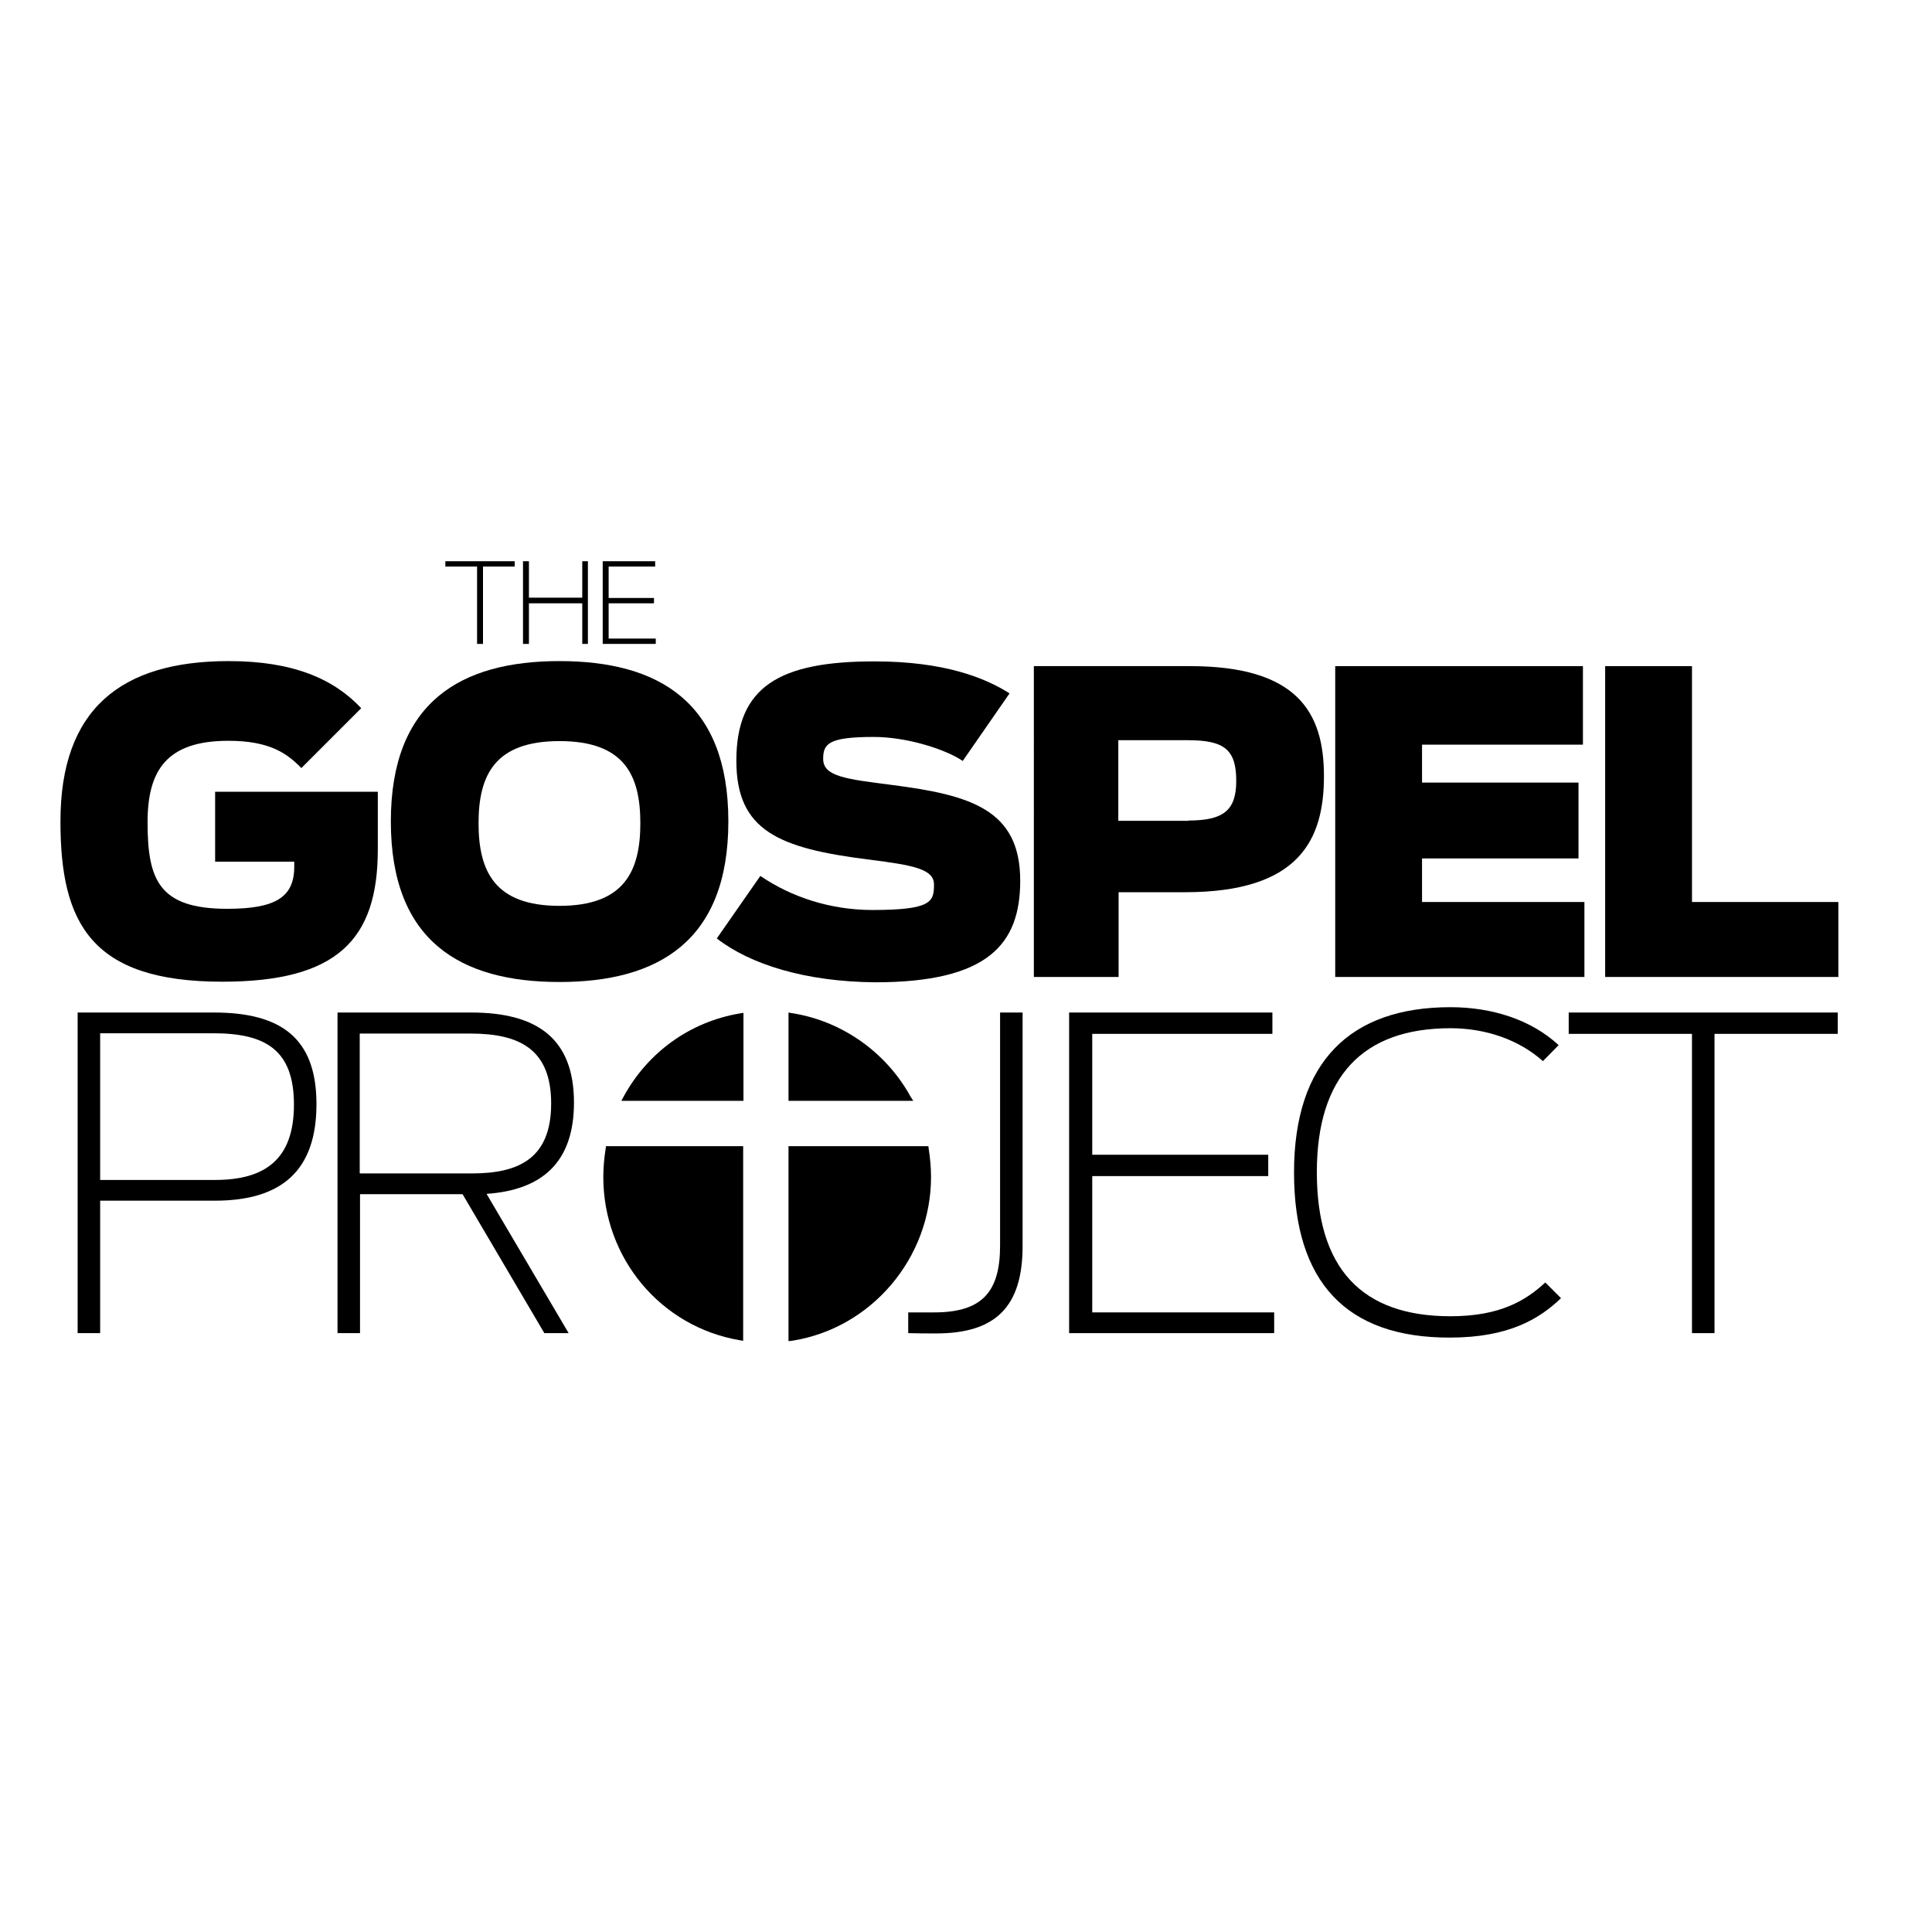
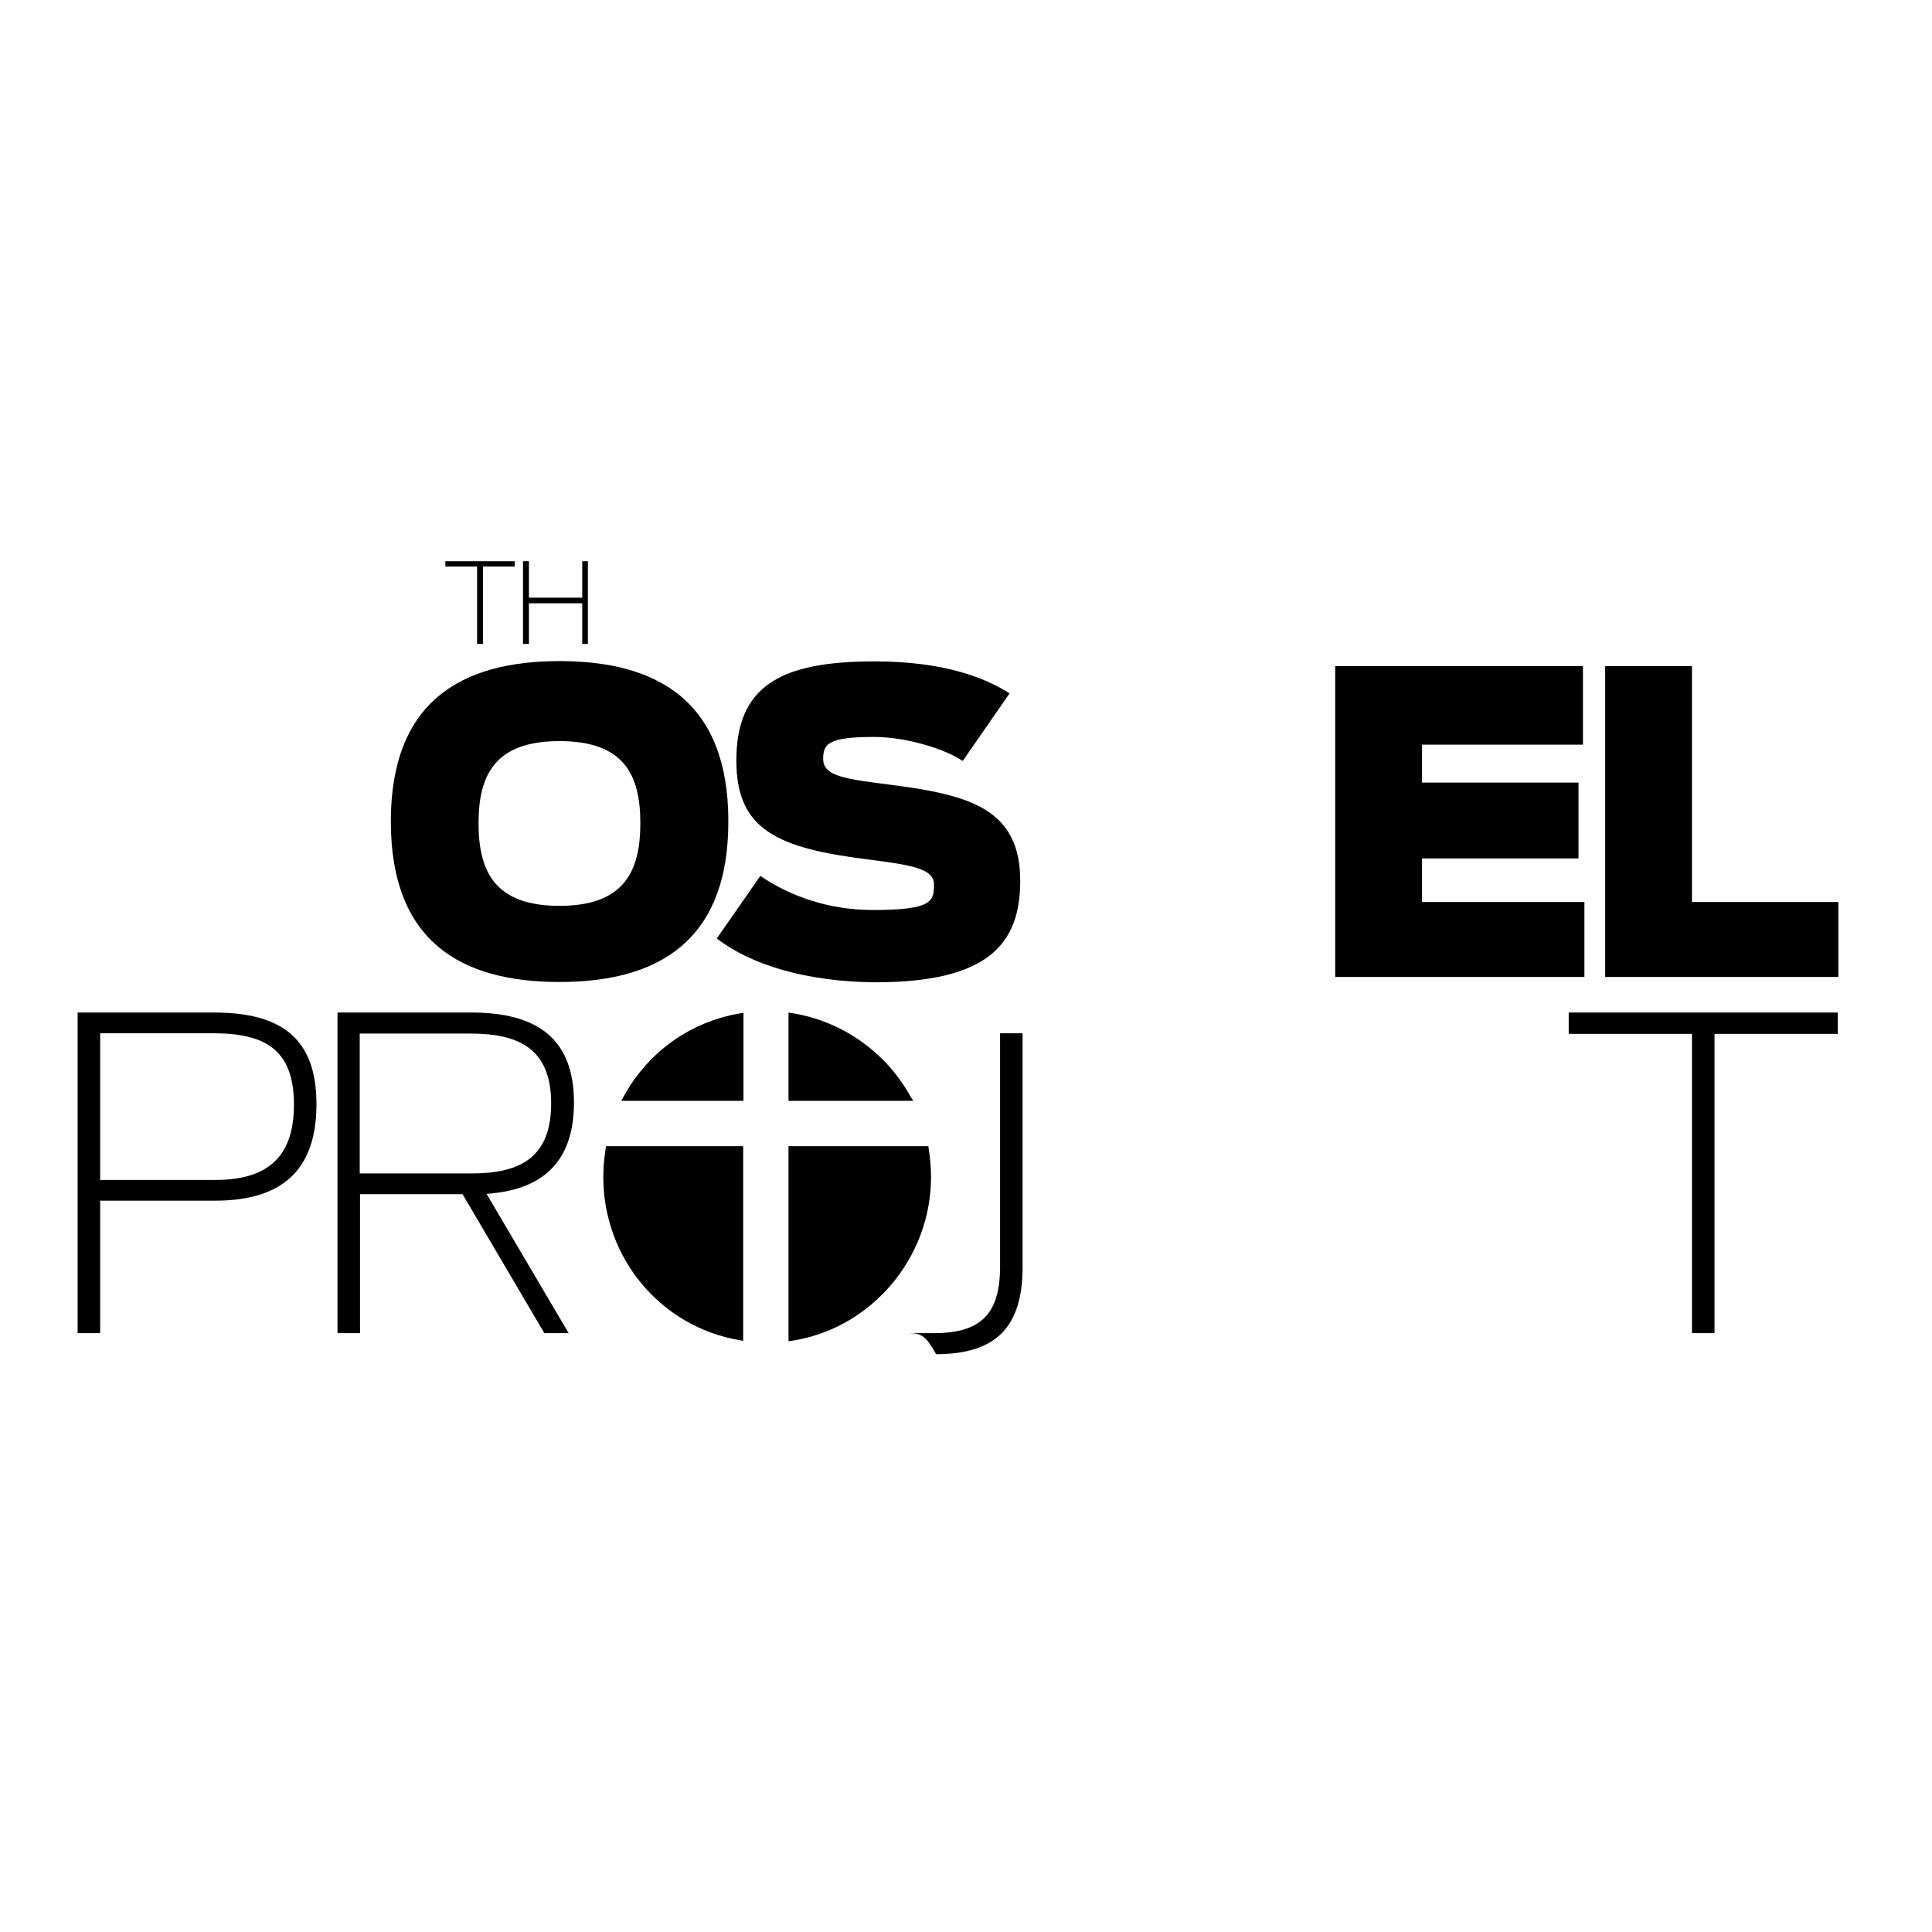
<svg xmlns="http://www.w3.org/2000/svg" version="1.1" id="layer" x="0px" y="0px" viewBox="0 0 652 652" style="enable-background:new 0 0 652 652;" xml:space="preserve">
  <g>
    <path d="M250.9,452.5l-1.2-0.2c-26.7-4.5-46.1-27.7-46.1-55.1c0-3.1,0.3-6.4,0.8-9.6l0.1-0.8h46.3V452.5z" />
    <path d="M250.9,371.5h-41.2l0.8-1.5c8.2-15,22.5-25.2,39.2-28l1.2-0.2V371.5z" />
    <path d="M266.1,452.6v-65.8h47.2l0.1,0.8c0.5,3.2,0.8,6.4,0.8,9.6c0,27.4-20.2,51.2-47.1,55.3L266.1,452.6z" />
    <path d="M308.2,371.5h-42.1v-29.8l1.1,0.2c16.8,2.6,31.8,13.1,40.1,28.2L308.2,371.5z" />
    <path d="M26.2,341.7h46c22.6,0,34.6,8.6,34.6,30.9c0,22.5-11.8,32.6-34.3,32.6H33.8v44.7h-7.6V341.7z M72.6,398.2   c16.8,0,26.6-6.9,26.6-25.4c0-18.4-9.5-24.1-27.2-24.1H33.8v49.5H72.6z" />
    <path d="M156.1,403h-34.6v46.9h-7.6V341.7H159c22.3,0,34.7,8.8,34.7,30.4c0,20.3-10.9,29.5-29.5,30.8l27.7,47h-8.2L156.1,403z    M159.3,396c16.1,0,26.7-5.3,26.7-23.6c0-18.1-10.4-23.6-27.2-23.6h-37.4V396H159.3z" />
-     <path d="M306.5,449.9v-7h8.8c16.2,0,22.2-7,22.2-22.5v-78.7h7.6v78.8c0,20.4-9,29.5-29.2,29.5C312.1,450,310.3,450,306.5,449.9" />
+     <path d="M306.5,449.9h8.8c16.2,0,22.2-7,22.2-22.5v-78.7h7.6v78.8c0,20.4-9,29.5-29.2,29.5C312.1,450,310.3,450,306.5,449.9" />
  </g>
-   <polygon points="360.8,341.7 429.4,341.7 429.4,348.9 368.6,348.9 368.6,389.7 428,389.7 428,396.9 368.6,396.9 368.6,442.9   430,442.9 430,449.9 360.8,449.9 " />
  <g>
-     <path d="M436.7,395.7c0-37.5,19.1-55.8,52.8-55.8c14,0,27.2,4.2,36.5,12.8l-5.3,5.4c-8.2-7.3-19.4-11.1-31.2-11.1   c-29.5,0-45.1,16.2-45.1,48.6c0,32.3,15,48.6,45.1,48.6c16.9,0,25.5-5.4,32-11.4l5.3,5.3c-7.2,6.9-17.5,13.3-37.5,13.3   C454.3,451.5,436.7,432.6,436.7,395.7" />
-   </g>
+     </g>
  <polygon points="529.4,341.7 529.4,348.9 571,348.9 571,449.9 578.6,449.9 578.6,348.9 620.2,348.9 620.2,341.7 " />
  <g>
-     <path d="M20.4,277.2c0-37.9,20.4-54.1,56.8-54.1c21.9,0,35.5,6.1,44.7,15.9l-20.2,20.2c-4.7-4.8-10.5-9.2-24.6-9.2   c-20.8,0-27.3,9.9-27.3,27.5c0,19.4,3.8,29.2,26.9,29.2c16.4,0,22.6-4,22.6-14.2v-1.7H72.6v-23.6h54.9v19.5   c0,30.6-13.9,44.6-52.5,44.6C30.7,331.3,20.4,311.5,20.4,277.2" />
    <path d="M131.9,277.2c0-40.3,23.6-54.1,56.9-54.1c33.3,0,57,13.7,57,54.1c0,40.5-23.8,54.2-57,54.2   C155.5,331.4,131.9,317.7,131.9,277.2 M216.1,277.8c0-16.3-5.5-27.7-27.3-27.7c-21.8,0-27.3,11.5-27.3,27.7   c0,16.3,5.5,27.9,27.3,27.9C210.6,305.7,216.1,294.1,216.1,277.8" />
    <path d="M241.9,316.7l14.7-21.1c10.5,7.2,23.8,11.5,37.8,11.5c20,0,20.8-2.8,20.8-8.6c0-5.2-6.9-6.5-21.8-8.4   c-30.7-3.8-44.9-9.8-44.9-33.4c0-25.1,14.7-33.5,46.6-33.5c23.9,0,37.6,5.7,45.6,10.8l-15.8,22.8c-6.1-4.1-19.1-8.1-30-8.1   c-15.3,0-17.1,2.3-17.1,7.4c0,5.9,7.5,6.8,23.2,8.8c26.2,3.4,43.3,8.1,43.3,32.3c0,21.4-10.8,34.3-49,34.3   C271.9,331.3,253.2,325.5,241.9,316.7" />
-     <path d="M348.9,224.8h52.7c36.2,0,45.2,15.6,45.2,37.1c0,21.4-8.2,39.2-46.9,39.2h-22.4v28.6h-28.6V224.8z M401.1,276.9   c11.9,0,16.1-3.5,16.1-13.4c0-10.5-4-13.7-16.3-13.7h-23.5v27.2H401.1z" />
  </g>
  <polygon points="450.6,224.8 534.2,224.8 534.2,251.3 479.9,251.3 479.9,264.1 532.7,264.1 532.7,289.7 479.9,289.7 479.9,304.4   534.7,304.4 534.7,329.7 450.6,329.7 " />
  <polygon points="541.7,224.8 541.7,329.7 620.4,329.7 620.4,304.4 571,304.4 571,224.8 " />
  <polygon points="150.3,189.4 150.3,191.2 161,191.2 161,217.3 163,217.3 163,191.2 173.7,191.2 173.7,189.4 " />
  <polygon points="196.5,189.4 196.5,201.7 178.5,201.7 178.5,189.4 176.5,189.4 176.5,217.3 178.5,217.3 178.5,203.6 196.5,203.6   196.5,217.3 198.4,217.3 198.4,189.4 " />
-   <polygon points="203.4,189.4 203.4,217.3 221.3,217.3 221.3,215.5 205.4,215.5 205.4,203.6 220.7,203.6 220.7,201.8 205.4,201.8   205.4,191.2 221.1,191.2 221.1,189.4 " />
</svg>